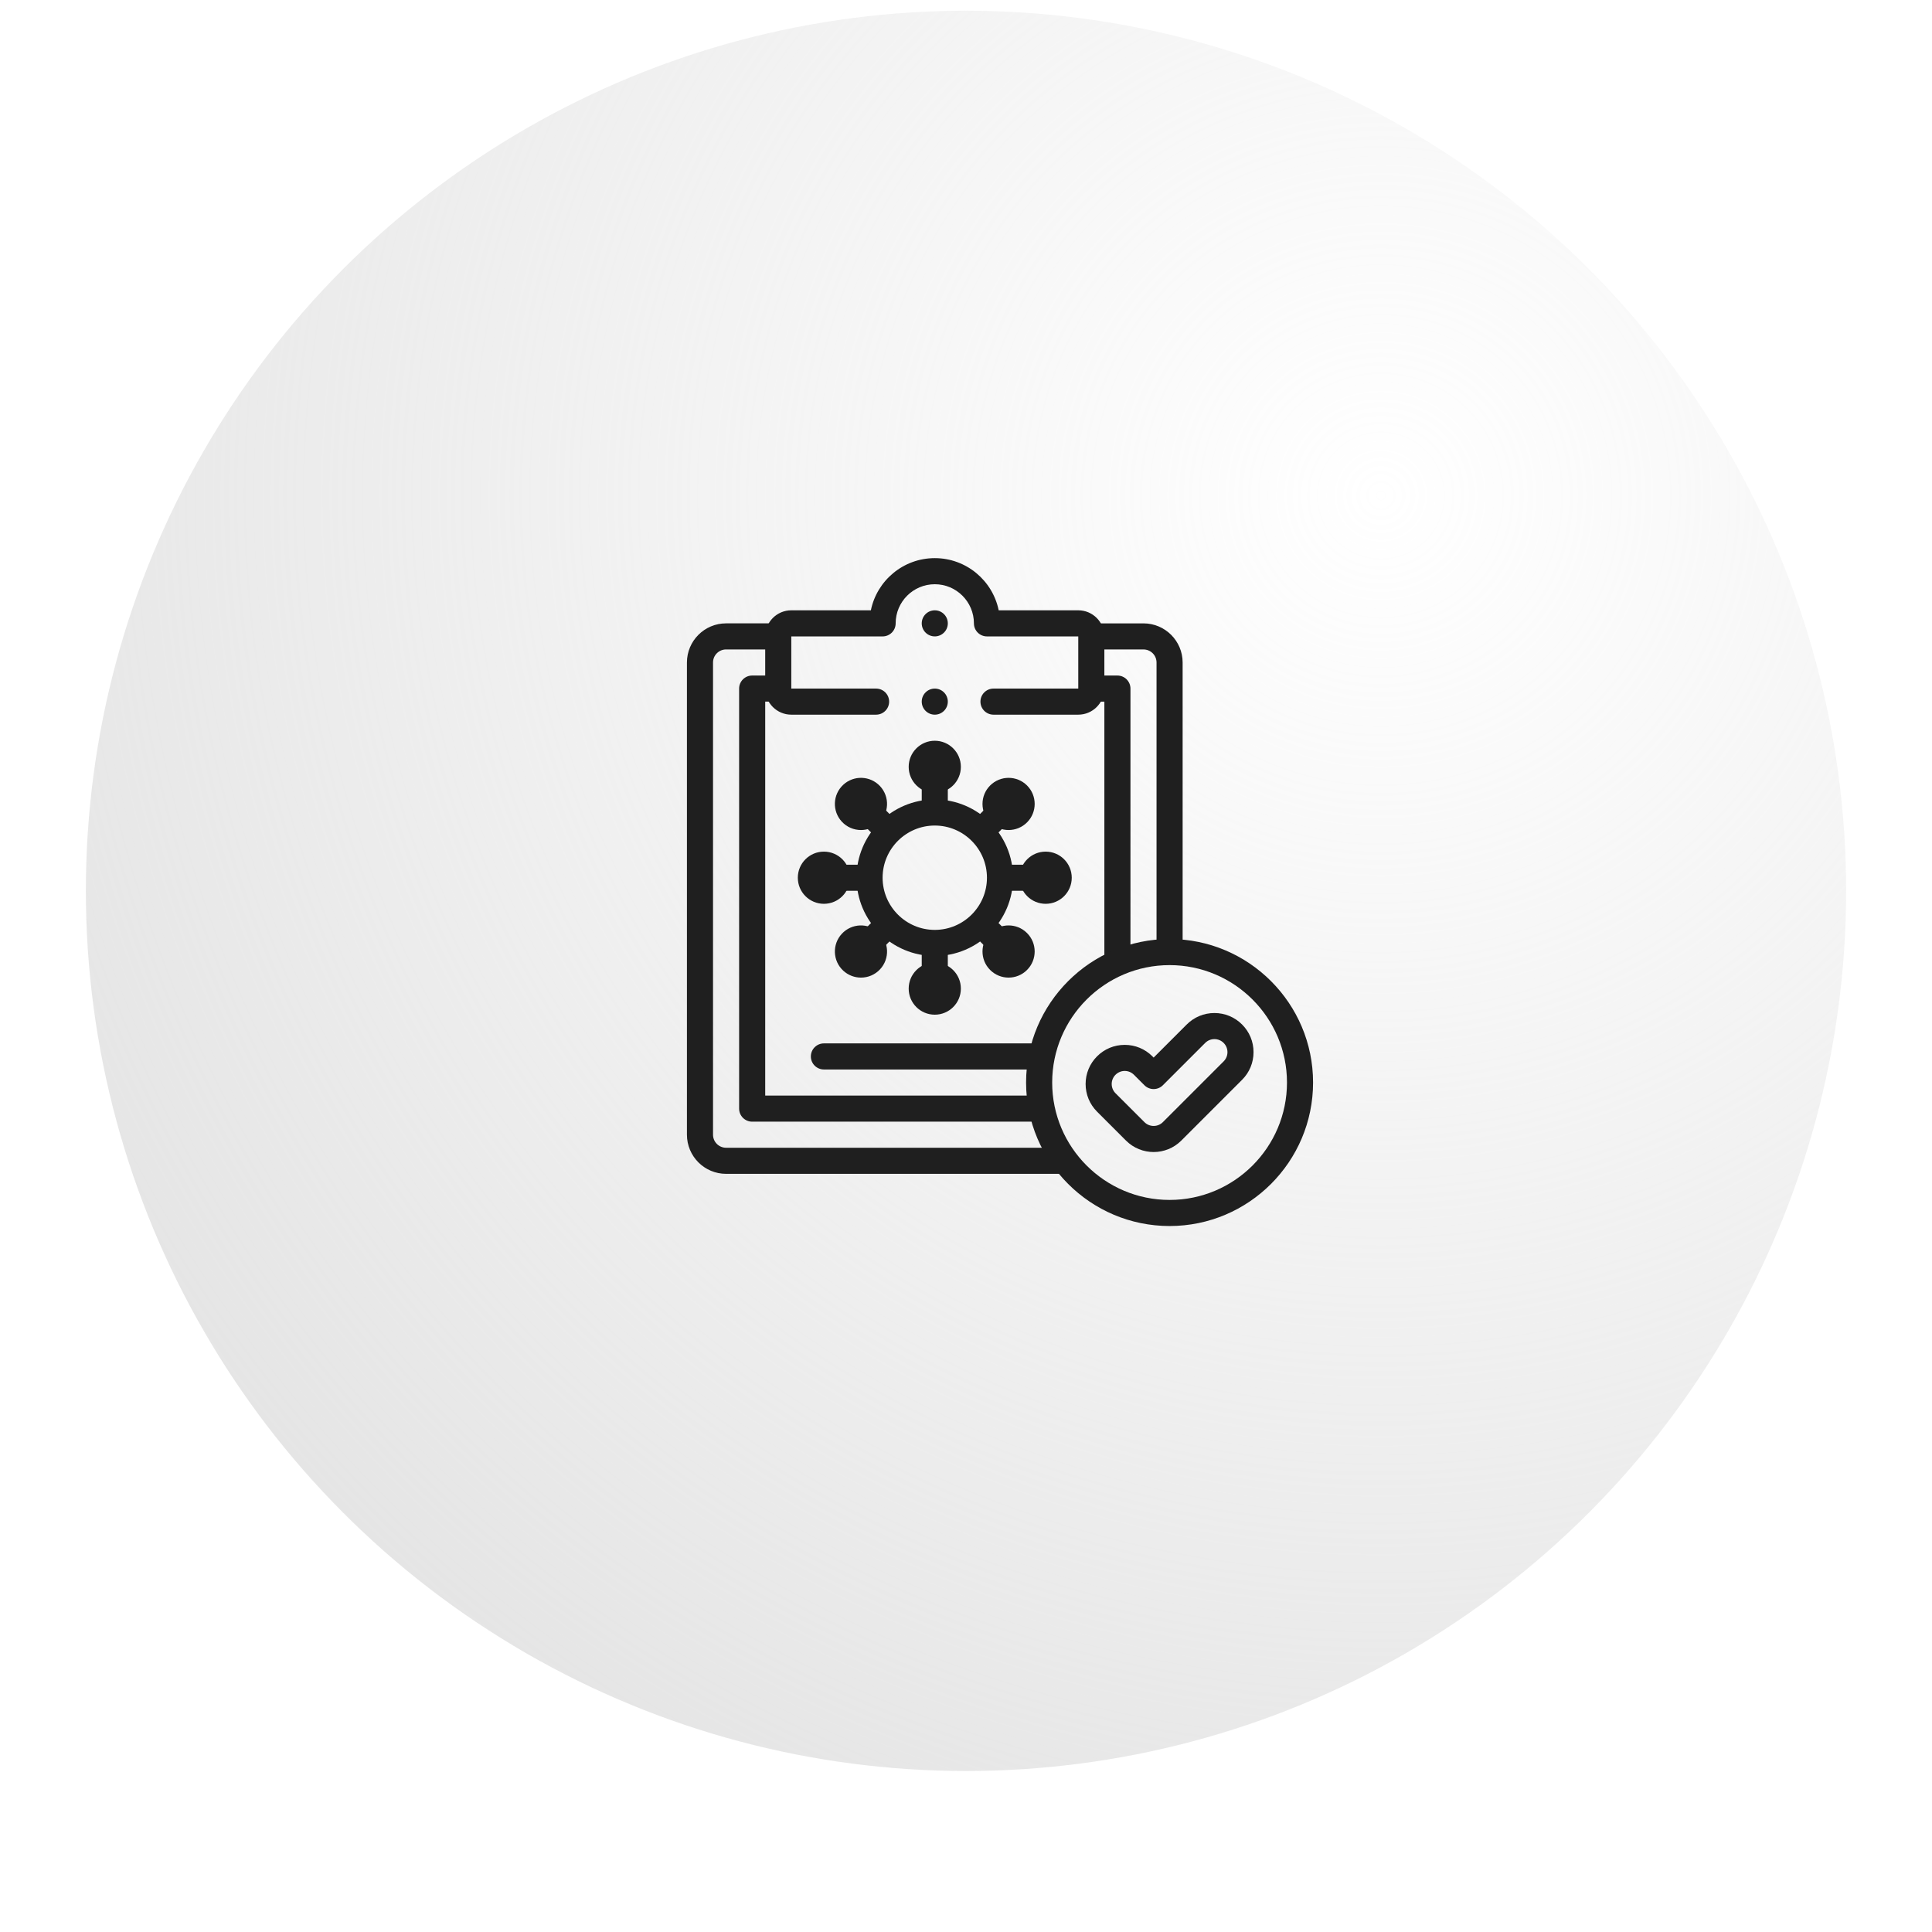
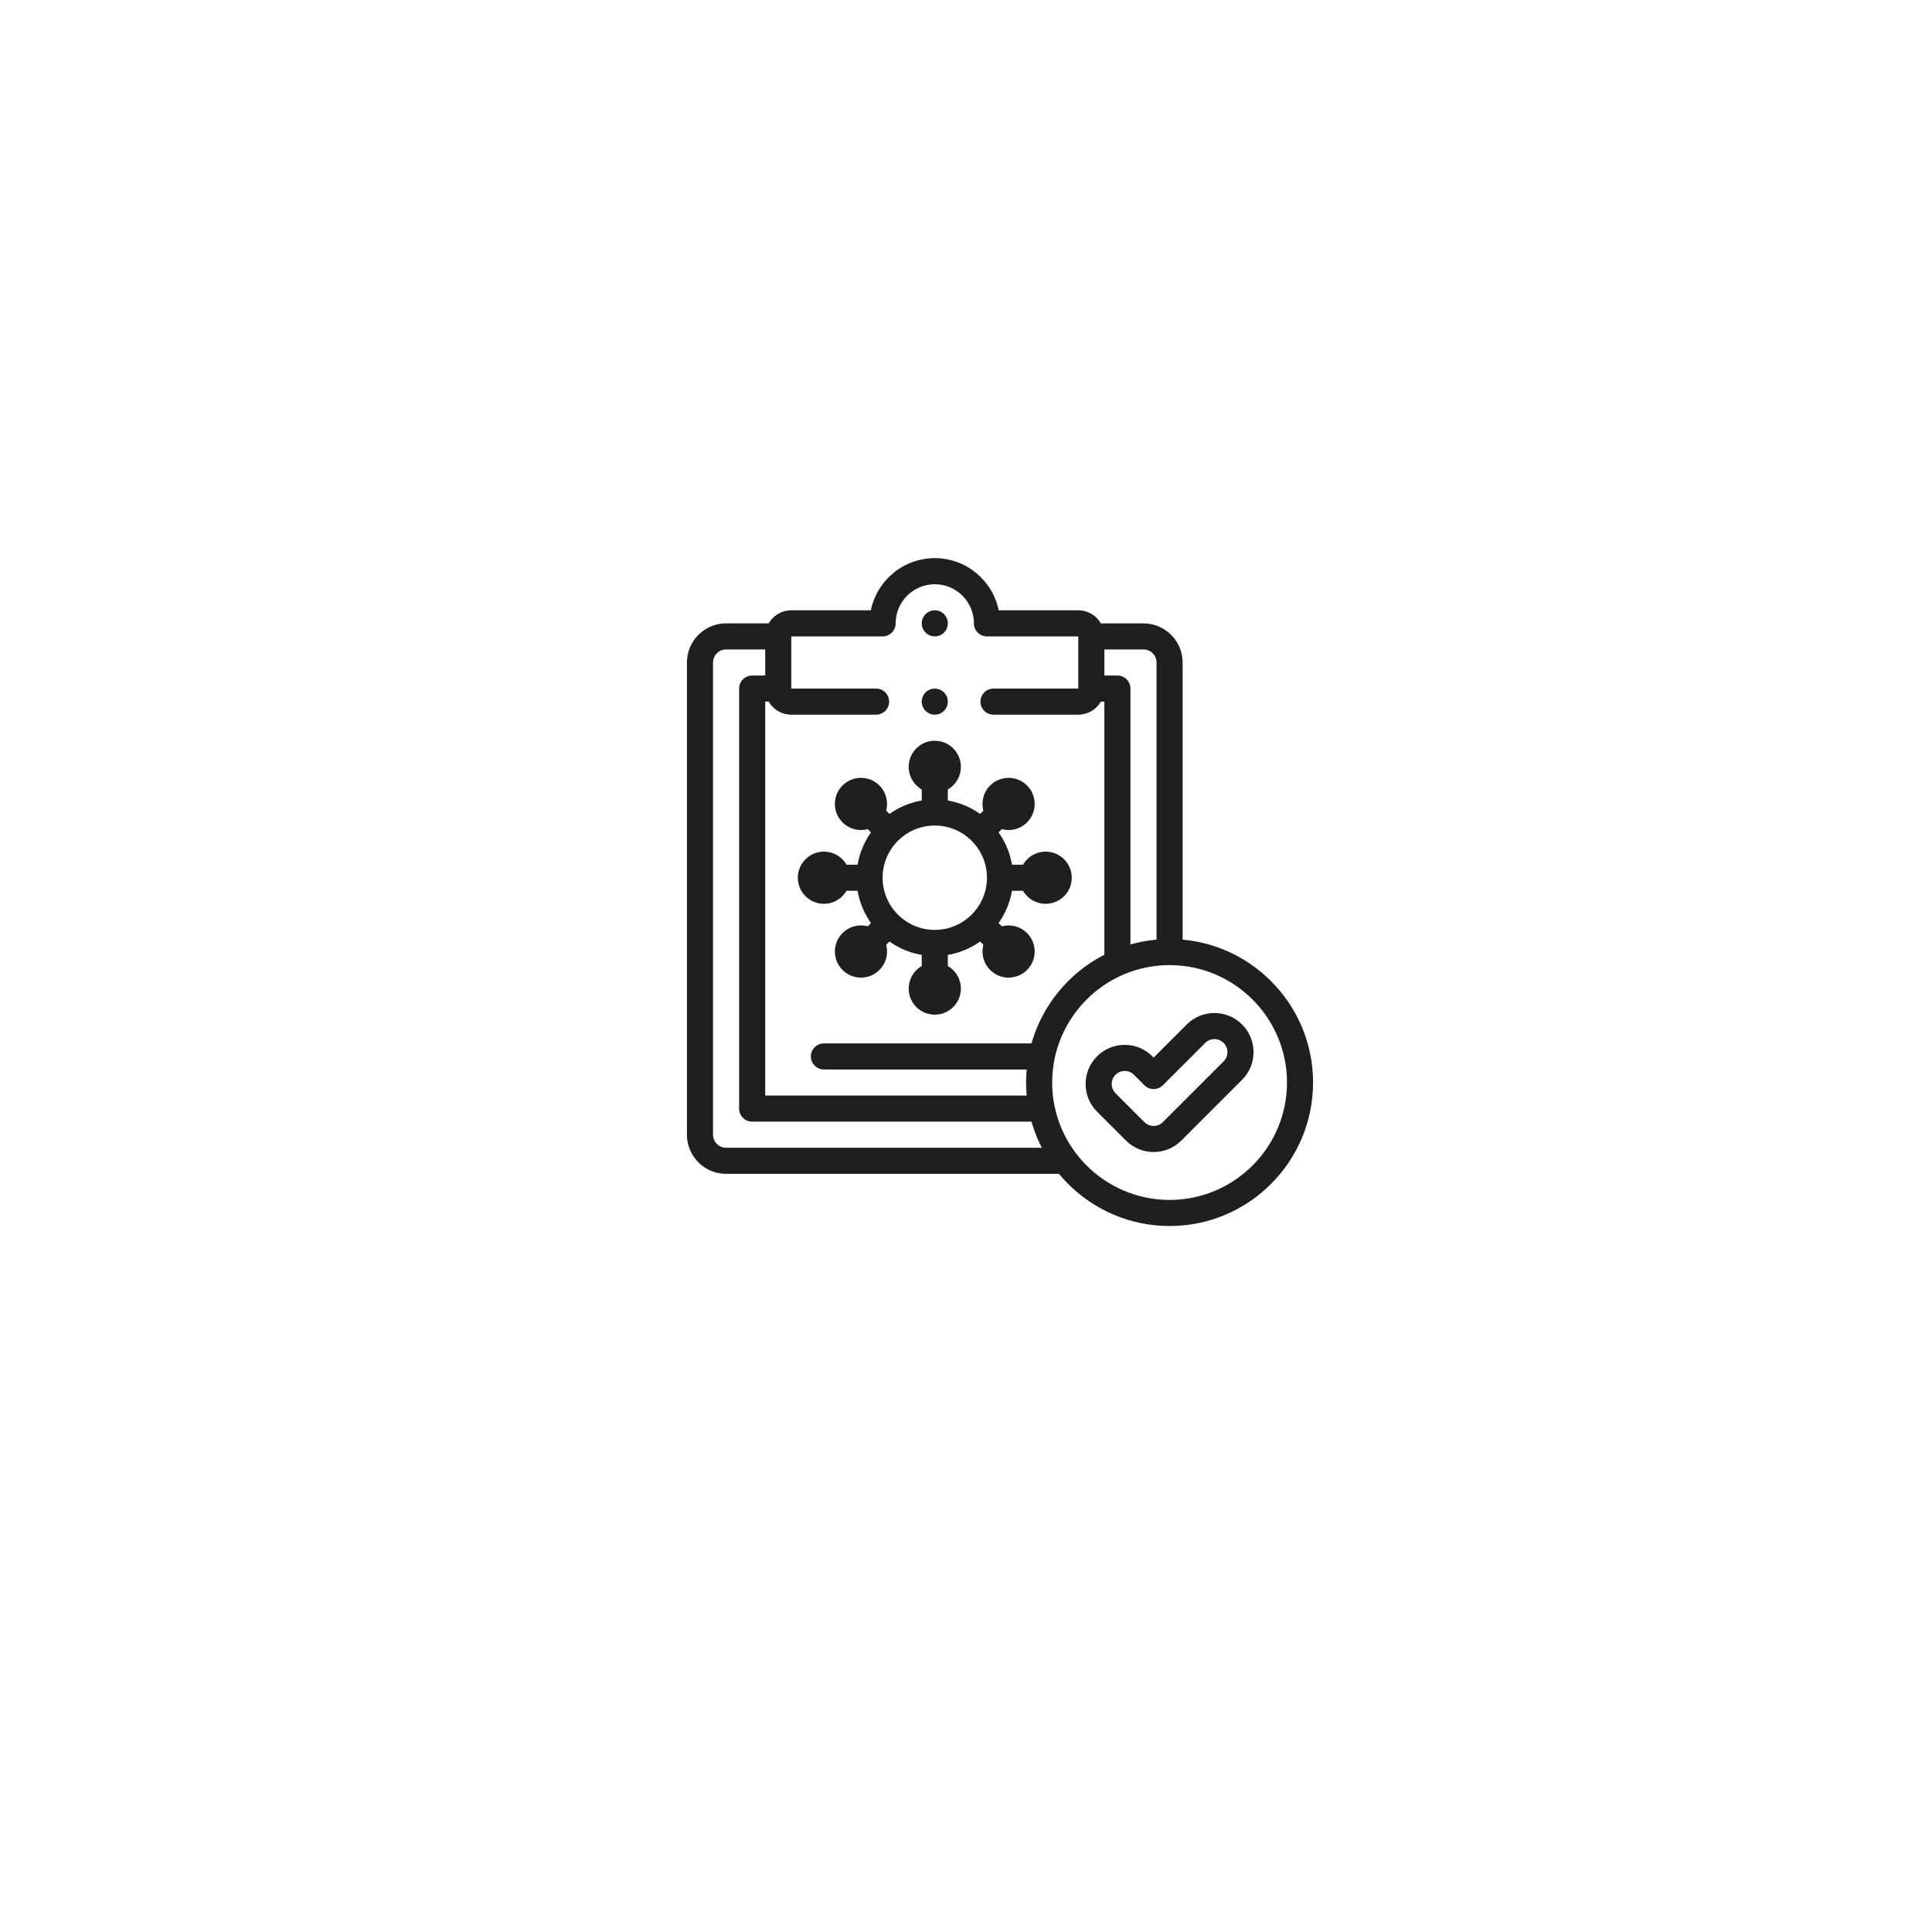
<svg xmlns="http://www.w3.org/2000/svg" width="180" height="180" viewBox="0 0 180 180" fill="none">
  <g filter="url(#filter0_d_2_4)">
-     <circle cx="90" cy="83" r="82" fill="url(#paint0_radial_2_4)" />
-   </g>
+     </g>
  <path d="M100.46 66.584H92.561C91.89 66.584 91.346 66.04 91.346 65.369C91.346 64.698 91.89 64.154 92.561 64.154H100.46V59.293H91.953C91.282 59.293 90.738 58.749 90.738 58.078C90.738 56.067 89.103 54.432 87.092 54.432C85.081 54.432 83.446 56.067 83.446 58.078C83.446 58.749 82.902 59.293 82.231 59.293H73.723V64.154H81.623C82.294 64.154 82.838 64.698 82.838 65.369C82.838 66.04 82.294 66.584 81.623 66.584H73.723C72.383 66.584 71.292 65.494 71.292 64.153V59.292C71.292 57.952 72.382 56.861 73.723 56.861H81.137C81.701 54.091 84.157 52 87.091 52C90.025 52 92.481 54.091 93.046 56.861H100.46C101.8 56.861 102.891 57.951 102.891 59.292V64.153C102.891 65.493 101.801 66.584 100.46 66.584Z" fill="#1F1F1F" />
  <path d="M99.001 109.364H67.646C65.635 109.364 64 107.729 64 105.718V61.723C64 59.712 65.635 58.077 67.646 58.077H72.288C72.959 58.077 73.503 58.621 73.503 59.292C73.503 59.963 72.959 60.507 72.288 60.507H67.646C66.976 60.507 66.431 61.052 66.431 61.722V105.718C66.431 106.388 66.976 106.933 67.646 106.933H99.001C99.672 106.933 100.216 107.477 100.216 108.148C100.216 108.819 99.672 109.363 99.001 109.363V109.364ZM108.967 89.63C108.296 89.63 107.752 89.085 107.752 88.415V61.723C107.752 61.053 107.207 60.508 106.537 60.508H101.931C101.26 60.508 100.716 59.964 100.716 59.293C100.716 58.622 101.26 58.078 101.931 58.078H106.537C108.548 58.078 110.183 59.713 110.183 61.724V88.415C110.183 89.085 109.639 89.63 108.968 89.63H108.967Z" fill="#1F1F1F" />
  <path d="M96.784 104.503H70.077C69.406 104.503 68.862 103.958 68.862 103.288V64.153C68.862 63.482 69.406 62.938 70.077 62.938H72.289C72.96 62.938 73.504 63.482 73.504 64.153C73.504 64.824 72.96 65.368 72.289 65.368H71.293V102.072H96.784C97.455 102.072 97.999 102.616 97.999 103.287C97.999 103.958 97.455 104.502 96.784 104.502V104.503ZM104.106 90.642C103.435 90.642 102.891 90.098 102.891 89.427V65.369H101.931C101.26 65.369 100.716 64.825 100.716 64.154C100.716 63.483 101.26 62.939 101.931 62.939H104.107C104.778 62.939 105.322 63.483 105.322 64.154V89.427C105.322 90.098 104.778 90.642 104.107 90.642H104.106Z" fill="#1F1F1F" />
  <path d="M87.092 59.292C86.421 59.292 85.876 58.748 85.876 58.077C85.876 57.406 86.42 56.862 87.091 56.862C87.762 56.862 88.306 57.406 88.306 58.077C88.306 58.748 87.762 59.292 87.091 59.292H87.092Z" fill="#1F1F1F" />
  <path d="M87.091 89.067C83.07 89.067 79.799 85.796 79.799 81.775C79.799 77.755 83.07 74.483 87.091 74.483C91.112 74.483 94.383 77.755 94.383 81.775C94.383 85.796 91.112 89.067 87.091 89.067ZM87.091 76.914C84.41 76.914 82.23 79.095 82.23 81.775C82.23 84.455 84.411 86.636 87.091 86.636C89.771 86.636 91.952 84.456 91.952 81.775C91.952 79.094 89.772 76.914 87.091 76.914Z" fill="#1F1F1F" />
  <path d="M87.091 76.033C86.421 76.033 85.876 75.489 85.876 74.818V72.933C85.876 72.263 86.421 71.719 87.091 71.719C87.762 71.719 88.306 72.263 88.306 72.933V74.818C88.306 75.489 87.762 76.033 87.091 76.033Z" fill="#1F1F1F" />
  <path d="M80.215 77.332C79.562 77.332 78.912 77.071 78.433 76.555C77.52 75.572 77.576 74.033 78.56 73.12C79.543 72.206 81.081 72.263 81.994 73.246C82.908 74.231 82.851 75.768 81.867 76.682C81.399 77.117 80.805 77.332 80.213 77.332H80.215Z" fill="#1F1F1F" />
  <path d="M82.174 78.071C81.863 78.071 81.552 77.952 81.314 77.715L79.983 76.383C79.508 75.908 79.508 75.139 79.983 74.664C80.457 74.189 81.227 74.189 81.702 74.664L83.033 75.995C83.508 76.47 83.508 77.24 83.033 77.715C82.796 77.951 82.485 78.071 82.174 78.071Z" fill="#1F1F1F" />
  <path d="M80.133 82.991H78.249C77.578 82.991 77.034 82.447 77.034 81.776C77.034 81.105 77.578 80.561 78.249 80.561H80.133C80.804 80.561 81.348 81.105 81.348 81.776C81.348 82.447 80.804 82.991 80.133 82.991Z" fill="#1F1F1F" />
  <path d="M80.214 91.081C79.622 91.081 79.029 90.866 78.56 90.432C77.577 89.519 77.519 87.981 78.433 86.997C79.346 86.013 80.885 85.956 81.868 86.87C82.852 87.783 82.909 89.321 81.996 90.305C81.517 90.821 80.866 91.082 80.214 91.082V91.081Z" fill="#1F1F1F" />
  <path d="M80.841 89.242C80.53 89.242 80.219 89.124 79.981 88.887C79.506 88.412 79.506 87.642 79.981 87.168L81.313 85.836C81.788 85.361 82.557 85.361 83.032 85.836C83.507 86.311 83.507 87.08 83.032 87.555L81.7 88.887C81.463 89.124 81.151 89.243 80.841 89.243V89.242Z" fill="#1F1F1F" />
  <path d="M87.091 73.876C85.748 73.876 84.66 72.788 84.66 71.445C84.66 70.103 85.748 69.014 87.091 69.014C88.433 69.014 89.522 70.102 89.522 71.444C89.522 72.788 88.433 73.876 87.091 73.876Z" fill="#1F1F1F" />
  <path d="M87.091 94.536C85.748 94.536 84.66 93.449 84.66 92.106C84.66 90.763 85.748 89.674 87.091 89.674C88.433 89.674 89.522 90.763 89.522 92.105C89.522 93.448 88.433 94.536 87.091 94.536Z" fill="#1F1F1F" />
  <path d="M87.091 91.832C86.421 91.832 85.876 91.288 85.876 90.617V88.733C85.876 88.062 86.421 87.518 87.091 87.518C87.762 87.518 88.306 88.062 88.306 88.733V90.617C88.306 91.288 87.762 91.832 87.091 91.832Z" fill="#1F1F1F" />
  <path d="M93.967 91.081C93.346 91.081 92.723 90.844 92.249 90.369C91.3 89.419 91.3 87.879 92.249 86.931C93.198 85.982 94.737 85.982 95.686 86.931C96.635 87.879 96.636 89.419 95.686 90.369C95.212 90.844 94.59 91.081 93.967 91.081Z" fill="#1F1F1F" />
  <path d="M93.343 89.242C93.032 89.242 92.721 89.124 92.483 88.886L91.152 87.554C90.677 87.079 90.677 86.31 91.152 85.835C91.626 85.36 92.396 85.36 92.871 85.835L94.202 87.167C94.677 87.642 94.677 88.411 94.202 88.886C93.966 89.123 93.654 89.241 93.343 89.241V89.242Z" fill="#1F1F1F" />
  <path d="M76.762 84.206C75.419 84.206 74.331 83.118 74.331 81.775C74.331 80.433 75.418 79.344 76.761 79.344C78.104 79.344 79.192 80.433 79.192 81.775C79.192 83.118 78.104 84.206 76.761 84.206H76.762Z" fill="#1F1F1F" />
  <path d="M97.422 84.206H97.421C96.079 84.206 94.99 83.118 94.99 81.775C94.99 80.433 96.079 79.344 97.421 79.344C98.764 79.344 99.852 80.433 99.852 81.775C99.852 83.118 98.765 84.206 97.422 84.206Z" fill="#1F1F1F" />
  <path d="M95.933 82.991H94.049C93.378 82.991 92.834 82.447 92.834 81.776C92.834 81.105 93.378 80.561 94.049 80.561H95.933C96.604 80.561 97.148 81.105 97.148 81.776C97.148 82.447 96.604 82.991 95.933 82.991Z" fill="#1F1F1F" />
  <path d="M93.968 77.332C93.346 77.332 92.724 77.095 92.249 76.62C91.3 75.671 91.3 74.131 92.249 73.182C93.198 72.234 94.737 72.233 95.687 73.182C96.636 74.131 96.637 75.67 95.687 76.62C95.212 77.095 94.59 77.332 93.968 77.332V77.332Z" fill="#1F1F1F" />
  <path d="M92.011 78.071C91.7 78.071 91.389 77.952 91.152 77.715C90.677 77.24 90.677 76.47 91.152 75.995L92.483 74.664C92.958 74.189 93.728 74.189 94.202 74.664C94.677 75.139 94.677 75.908 94.202 76.383L92.871 77.715C92.634 77.951 92.322 78.071 92.011 78.071Z" fill="#1F1F1F" />
  <path d="M107.483 107.332C106.55 107.332 105.617 106.976 104.906 106.265L102.211 103.571C101.523 102.883 101.144 101.967 101.144 100.993C101.144 100.02 101.523 99.104 102.211 98.416C102.899 97.727 103.815 97.348 104.789 97.348C105.762 97.348 106.678 97.727 107.367 98.416L107.482 98.532L110.566 95.449C111.254 94.76 112.17 94.381 113.144 94.381C114.117 94.381 115.033 94.76 115.721 95.449C116.41 96.137 116.789 97.053 116.789 98.026C116.789 99 116.41 99.916 115.721 100.604L110.059 106.265C109.348 106.976 108.415 107.332 107.481 107.332H107.483ZM104.789 99.778C104.464 99.778 104.159 99.905 103.929 100.135C103.7 100.364 103.574 100.67 103.574 100.994C103.574 101.319 103.701 101.624 103.929 101.854L106.624 104.547C107.098 105.021 107.869 105.021 108.342 104.547L114.003 98.886C114.233 98.656 114.36 98.351 114.36 98.026C114.36 97.702 114.233 97.397 114.004 97.167C113.775 96.937 113.469 96.811 113.145 96.811C112.82 96.811 112.515 96.938 112.285 97.167L108.342 101.11C107.867 101.585 107.098 101.585 106.623 101.11L105.648 100.135C105.418 99.905 105.112 99.778 104.788 99.778H104.789Z" fill="#1F1F1F" />
  <path d="M108.967 114.226C101.596 114.226 95.598 108.229 95.598 100.857C95.598 93.484 101.595 87.487 108.967 87.487C116.339 87.487 122.336 93.484 122.336 100.857C122.336 108.229 116.339 114.226 108.967 114.226ZM108.967 89.918C102.936 89.918 98.029 94.825 98.029 100.857C98.029 106.888 102.936 111.795 108.967 111.795C114.999 111.795 119.905 106.888 119.905 100.857C119.905 94.825 114.999 89.918 108.967 89.918Z" fill="#1F1F1F" />
  <path d="M96.639 99.641H76.761C76.09 99.641 75.546 99.097 75.546 98.426C75.546 97.755 76.09 97.211 76.761 97.211H96.639C97.31 97.211 97.854 97.755 97.854 98.426C97.854 99.097 97.31 99.641 96.639 99.641Z" fill="#1F1F1F" />
  <path d="M87.092 66.584C86.421 66.584 85.876 66.04 85.876 65.369C85.876 64.698 86.42 64.154 87.091 64.154C87.762 64.154 88.306 64.698 88.306 65.369C88.306 66.04 87.762 66.584 87.091 66.584H87.092Z" fill="#1F1F1F" />
  <defs>
    <filter id="filter0_d_2_4" x="0" y="0" width="180" height="180" color-interpolation-filters="sRGB">
      <feGaussianBlur stdDeviation="4" />
    </filter>
    <radialGradient id="paint0_radial_2_4" cx="0" cy="0" r="1" gradientUnits="userSpaceOnUse" gradientTransform="translate(128.5 45.5) rotate(-62.987) scale(200.358)">
      <stop stop-color="#D9D9D9" stop-opacity="0" />
      <stop offset="1" stop-color="#D9D9D9" />
    </radialGradient>
  </defs>
</svg>